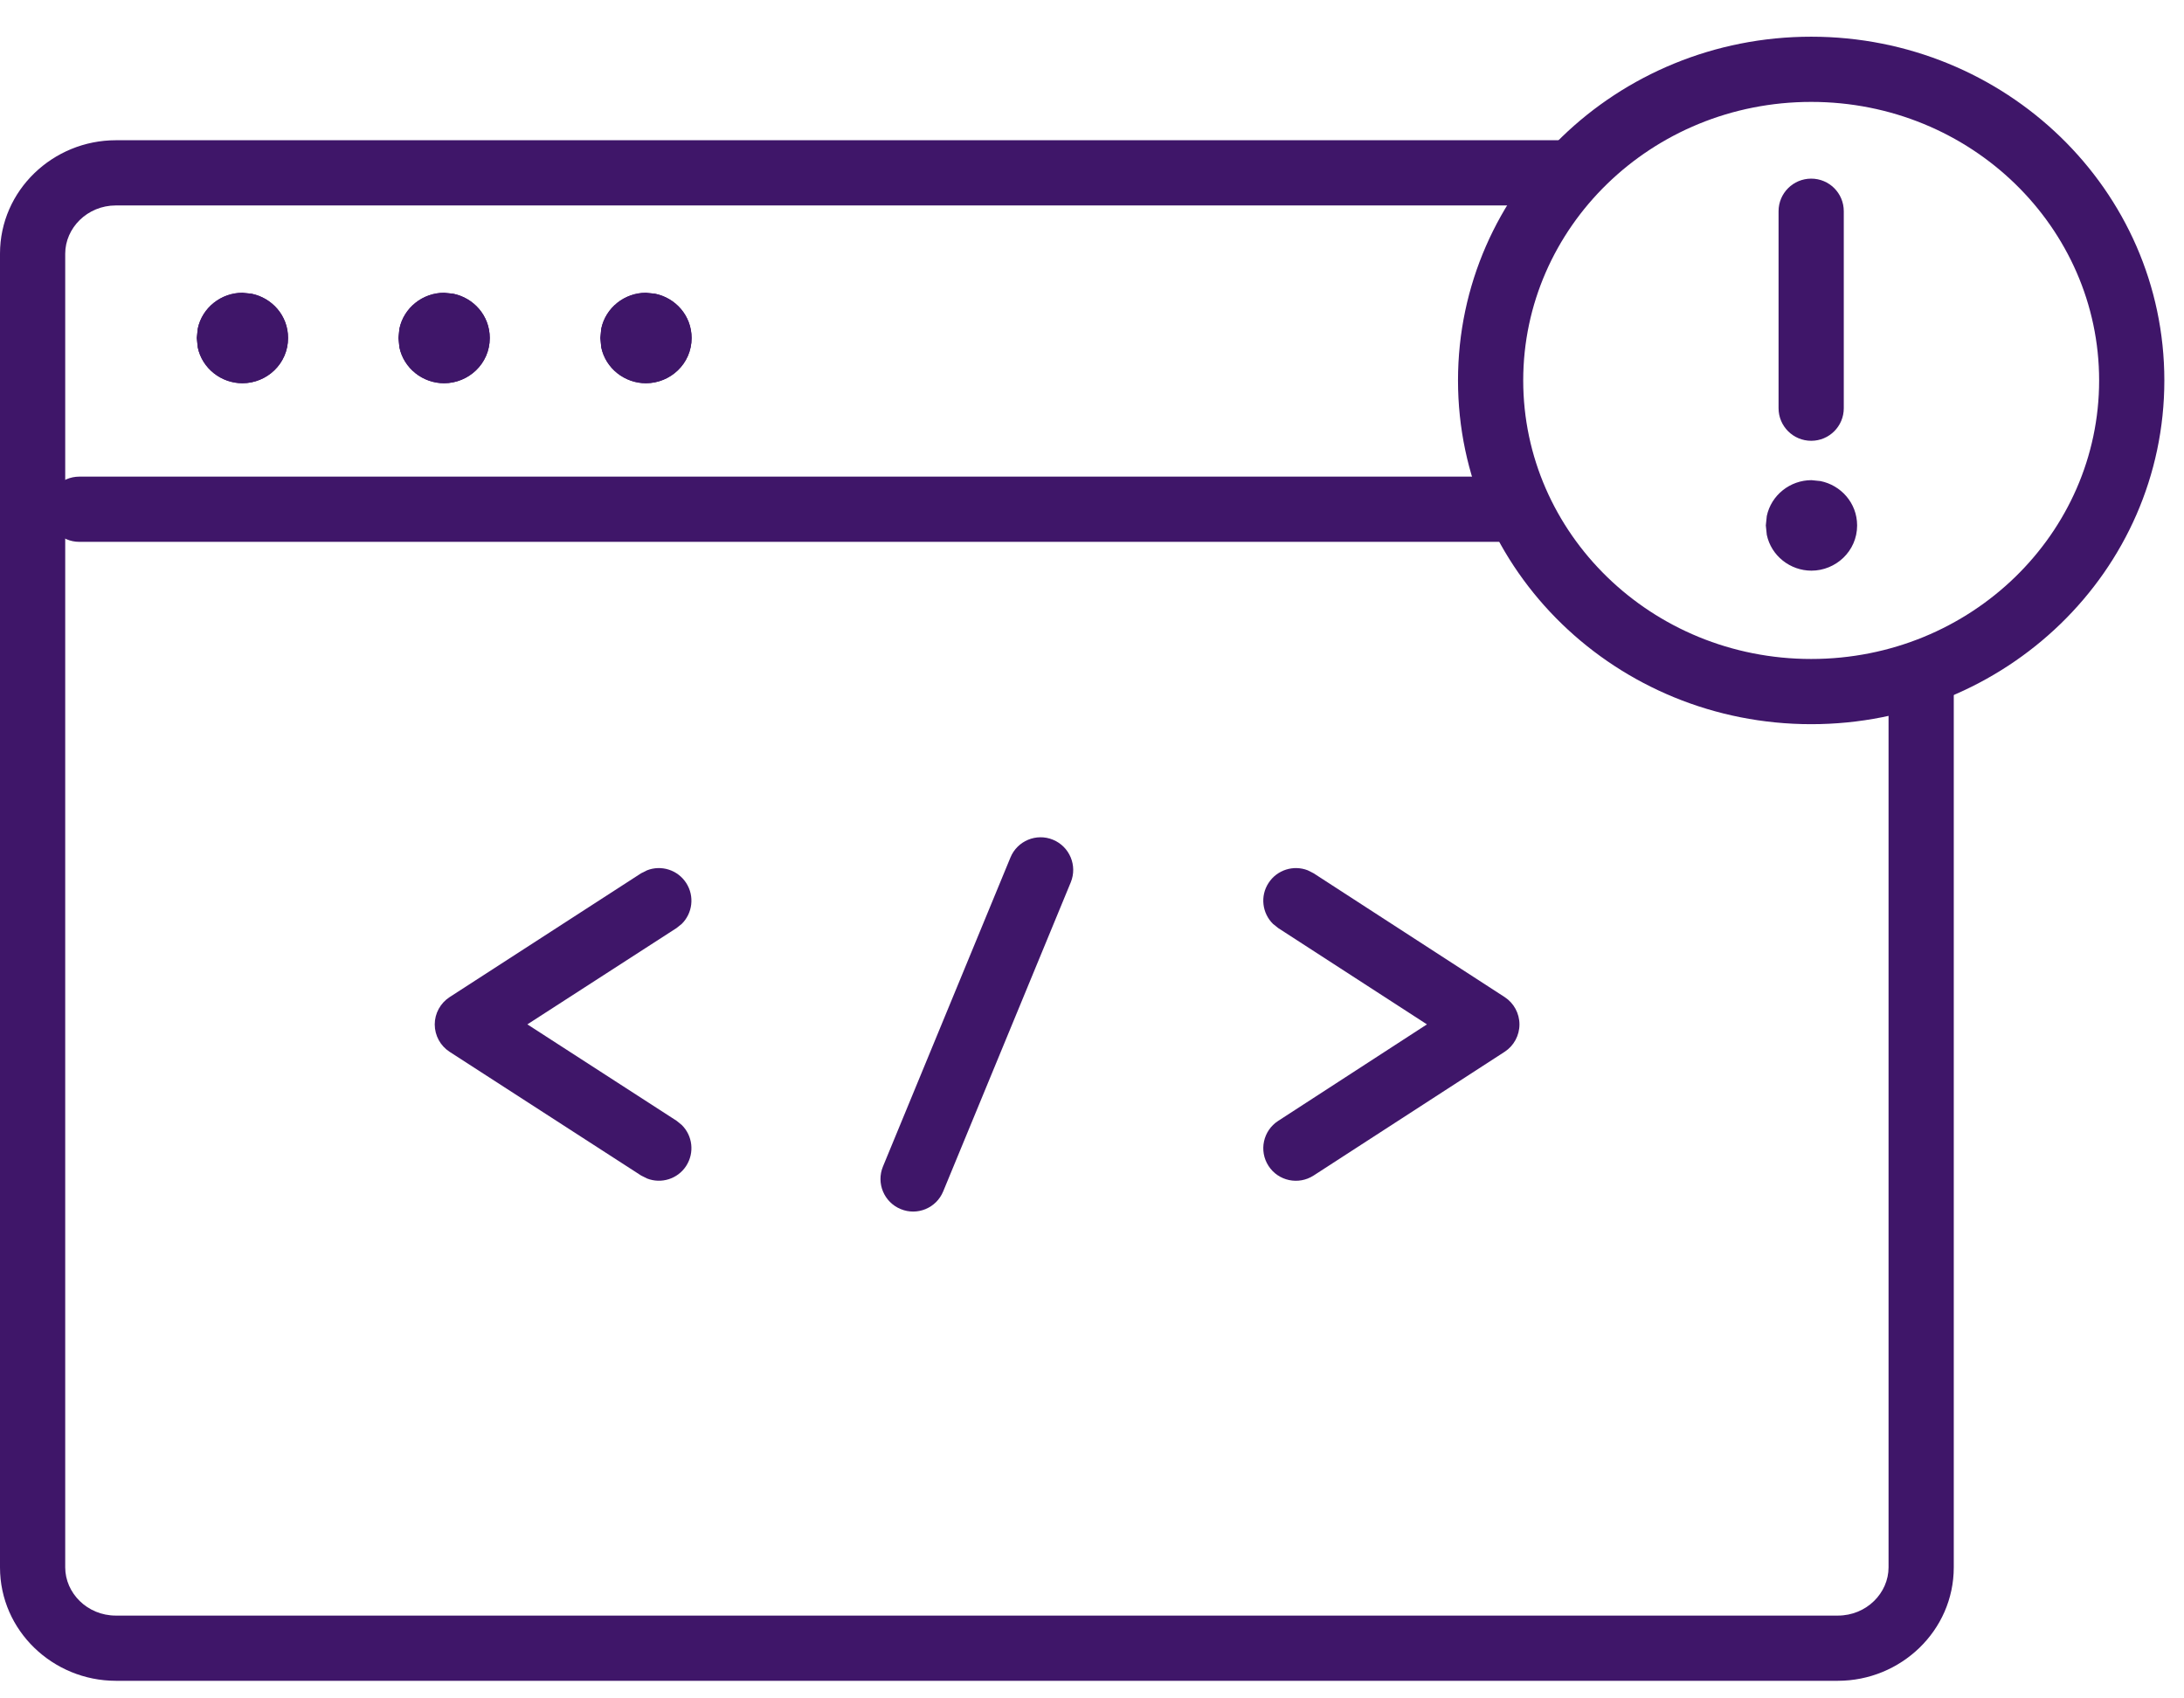
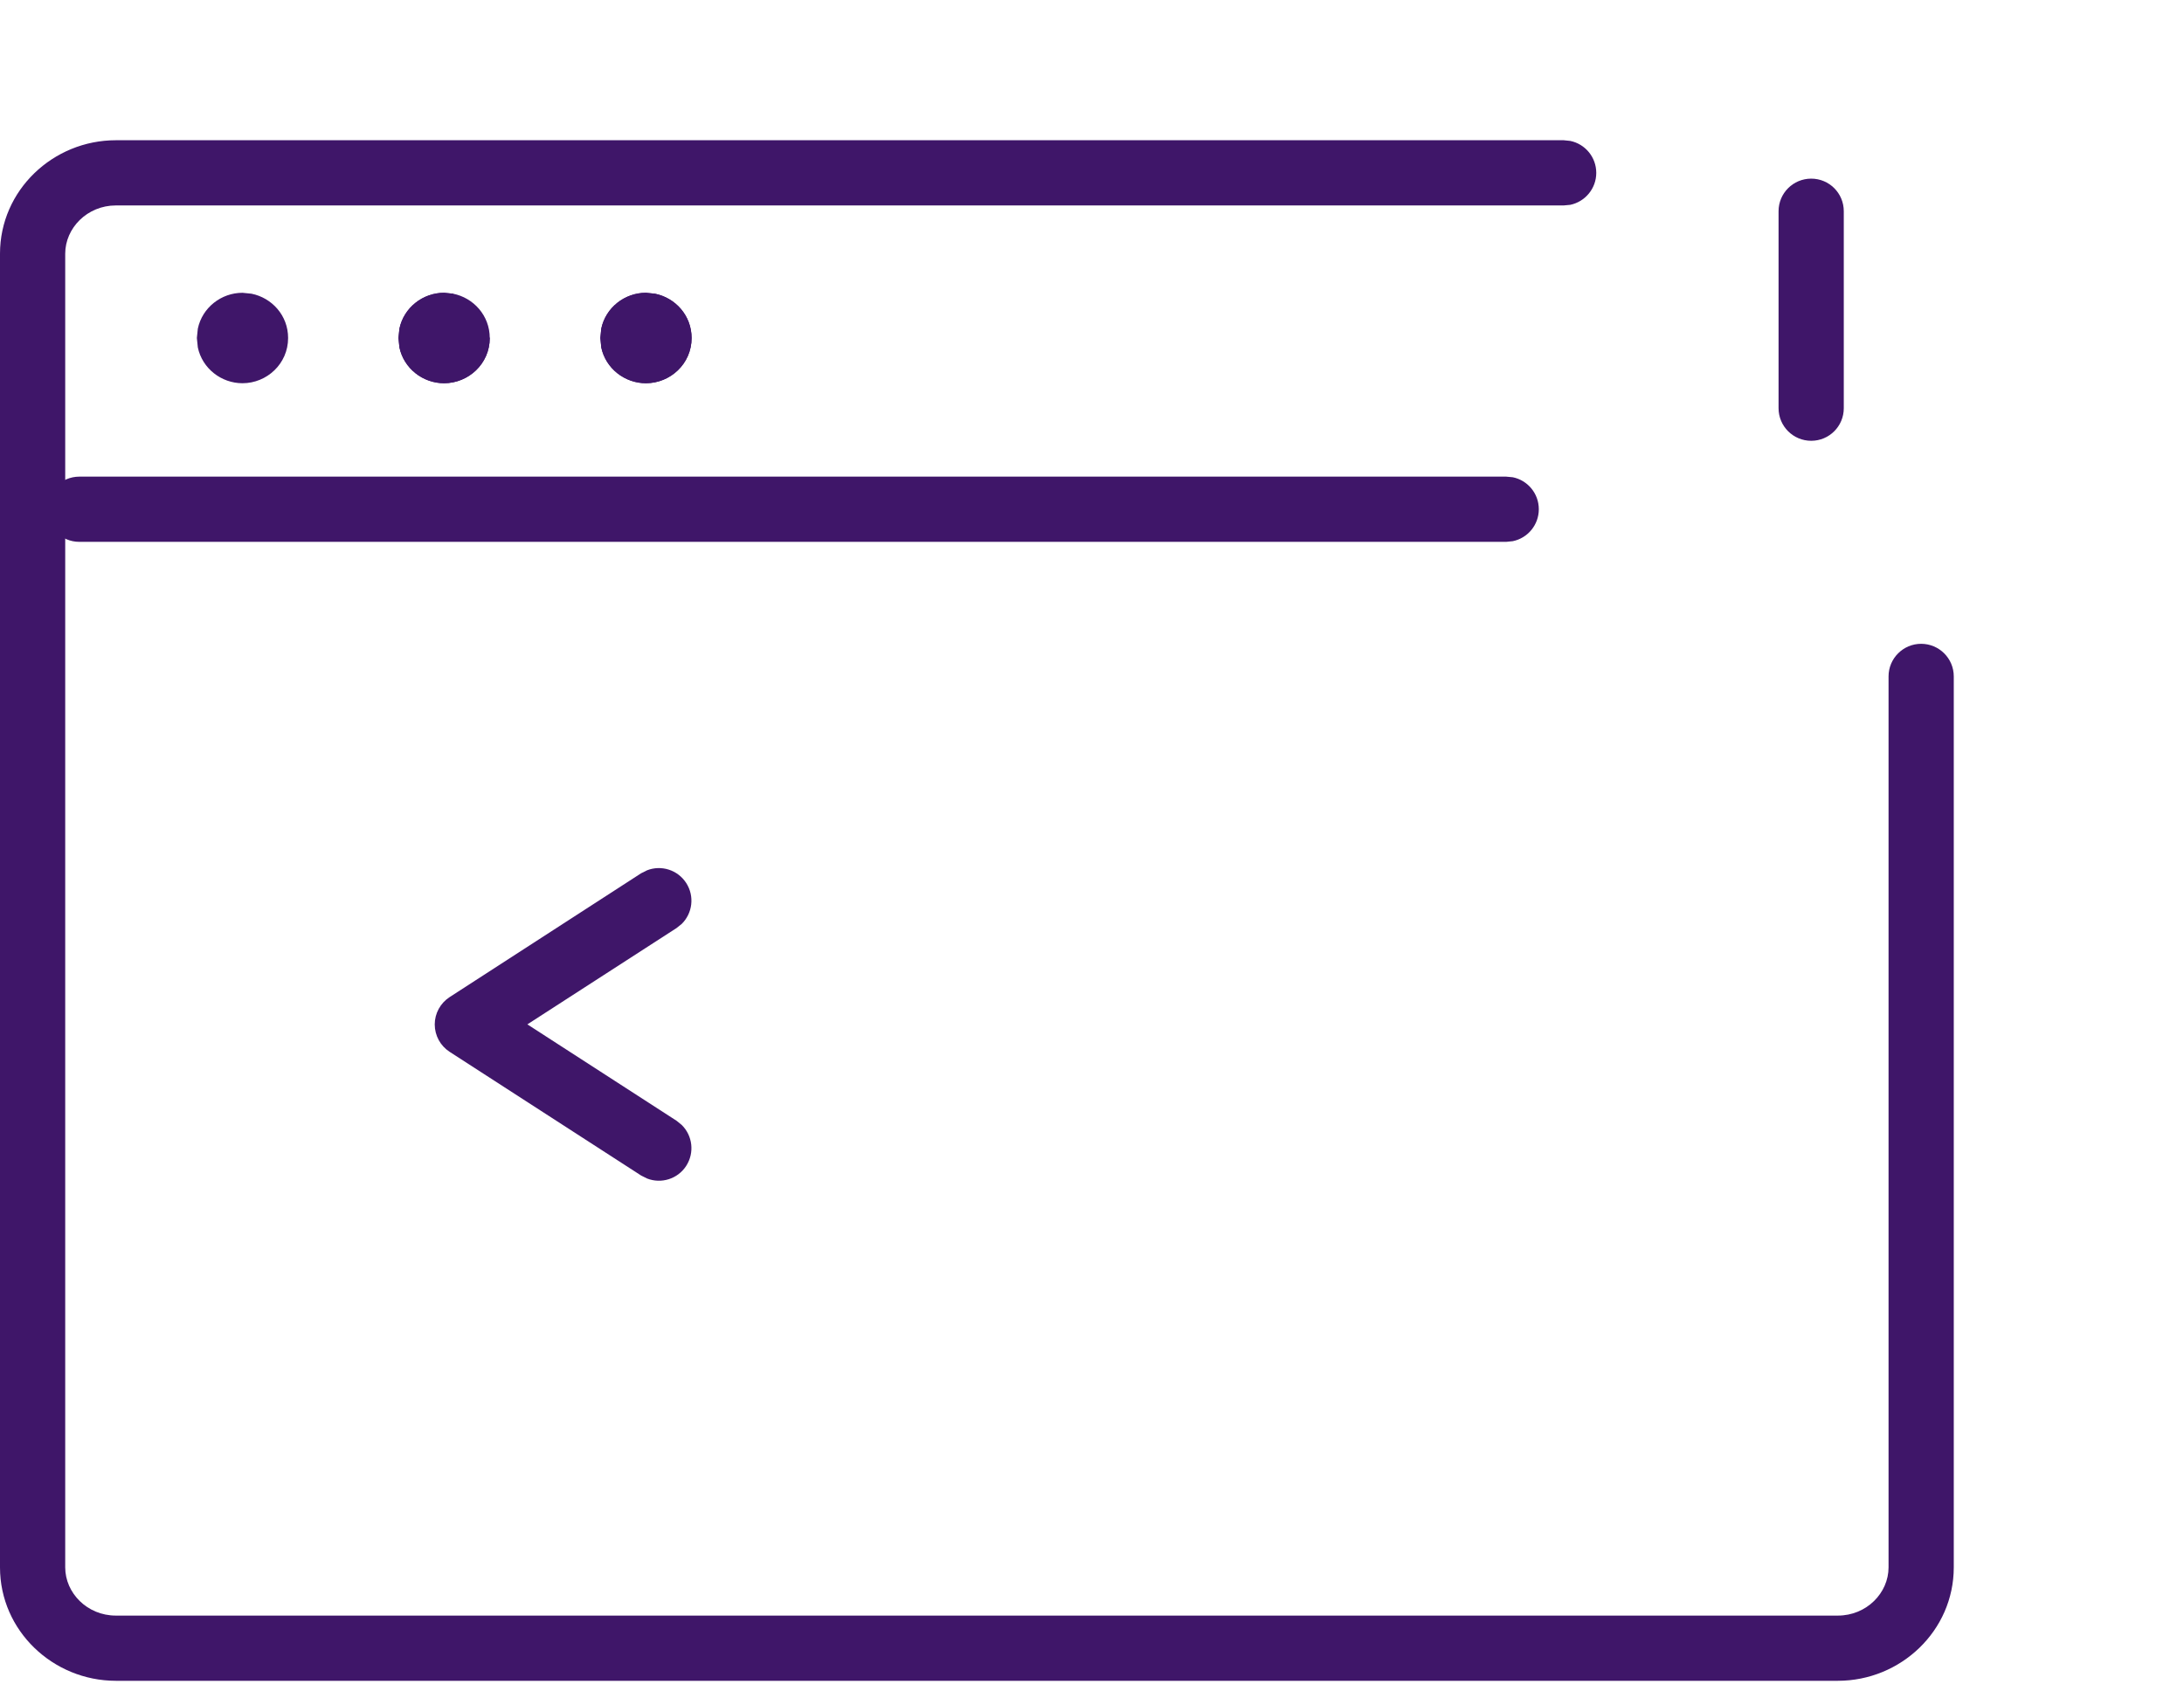
<svg xmlns="http://www.w3.org/2000/svg" width="36" height="28" viewBox="0 0 36 28" fill="none">
  <path d="M24.828 7.858L24.936 7.868C25.181 7.918 25.365 8.135 25.365 8.395C25.365 8.655 25.181 8.872 24.936 8.922L24.828 8.933H1.307C1.01 8.933 0.77 8.692 0.77 8.395C0.77 8.099 1.01 7.858 1.307 7.858H24.828Z" fill="#3f1669" />
  <path d="M29.317 6.73V3.482C29.317 3.185 29.558 2.945 29.855 2.945C30.152 2.945 30.392 3.185 30.392 3.482V6.73C30.392 7.027 30.152 7.267 29.855 7.267C29.558 7.267 29.317 7.027 29.317 6.73Z" fill="#3f1669" />
-   <path d="M34.601 6.272C34.601 3.751 32.491 1.68 29.855 1.68C27.218 1.68 25.108 3.751 25.108 6.272C25.108 8.793 27.218 10.864 29.855 10.864C32.491 10.864 34.601 8.793 34.601 6.272ZM35.676 6.272C35.676 9.417 33.055 11.939 29.855 11.939C26.655 11.939 24.033 9.417 24.033 6.272C24.033 3.127 26.655 0.605 29.855 0.605C33.055 0.605 35.676 3.127 35.676 6.272Z" fill="#3f1669" />
-   <path d="M20.91 14.557C21.051 14.339 21.323 14.257 21.556 14.348L21.653 14.397L24.802 16.438C24.954 16.537 25.046 16.707 25.046 16.889C25.046 17.071 24.954 17.241 24.802 17.34L21.653 19.38C21.404 19.541 21.071 19.471 20.91 19.222C20.748 18.973 20.82 18.64 21.069 18.479L23.521 16.888L21.069 15.3L20.984 15.232C20.806 15.057 20.768 14.775 20.91 14.557Z" fill="#3f1669" />
  <path d="M10.666 14.348C10.898 14.257 11.17 14.339 11.311 14.557C11.452 14.775 11.415 15.057 11.237 15.232L11.152 15.3L8.693 16.888L11.152 18.477L11.237 18.546C11.415 18.721 11.452 19.002 11.311 19.221C11.17 19.439 10.898 19.52 10.666 19.429L10.568 19.38L7.412 17.341C7.259 17.242 7.166 17.072 7.166 16.889C7.166 16.707 7.259 16.537 7.412 16.438L10.568 14.397L10.666 14.348Z" fill="#3f1669" />
-   <path d="M16.656 14.136C16.769 13.862 17.083 13.731 17.357 13.844C17.631 13.957 17.763 14.271 17.65 14.546L15.547 19.642C15.434 19.916 15.121 20.047 14.846 19.933C14.572 19.82 14.441 19.507 14.554 19.232L16.656 14.136Z" fill="#3f1669" />
  <path d="M10.963 5.502C10.935 5.367 10.828 5.273 10.708 5.249L10.647 5.244C10.484 5.244 10.325 5.376 10.325 5.572L10.331 5.644C10.364 5.8 10.504 5.902 10.647 5.902C10.79 5.902 10.93 5.8 10.963 5.644L10.97 5.572L10.963 5.502ZM11.4 5.572C11.4 5.999 11.047 6.318 10.647 6.318C10.297 6.318 9.984 6.074 9.911 5.728L9.896 5.572L9.911 5.418C9.984 5.071 10.297 4.827 10.647 4.827L10.795 4.842C11.13 4.909 11.399 5.199 11.4 5.572Z" fill="#3f1669" />
  <path d="M7.636 5.502C7.608 5.367 7.501 5.273 7.381 5.249L7.32 5.244C7.157 5.244 6.998 5.376 6.998 5.572L7.004 5.644C7.037 5.8 7.177 5.902 7.32 5.902C7.463 5.902 7.603 5.8 7.636 5.644L7.643 5.572L7.636 5.502ZM8.073 5.572C8.073 5.999 7.72 6.318 7.32 6.318C6.97 6.318 6.657 6.074 6.584 5.728L6.568 5.572L6.584 5.418C6.657 5.071 6.97 4.827 7.32 4.827L7.468 4.842C7.803 4.909 8.072 5.199 8.073 5.572Z" fill="#3f1669" />
  <path d="M0 25.84V4.182C0 3.137 0.874 2.312 1.91 2.312H25.775L25.883 2.323C26.128 2.373 26.312 2.59 26.312 2.85C26.312 3.109 26.128 3.326 25.883 3.377L25.775 3.387H1.91C1.437 3.387 1.075 3.761 1.075 4.182V25.84C1.075 26.262 1.437 26.635 1.91 26.635H30.294C30.768 26.635 31.13 26.262 31.13 25.84V11.151C31.13 10.855 31.371 10.614 31.667 10.614C31.964 10.614 32.205 10.855 32.205 11.151V25.84C32.205 26.885 31.331 27.71 30.294 27.71H1.91C0.874 27.71 0 26.885 0 25.84Z" fill="#3f1669" />
-   <path d="M30.612 8.662C30.612 9.088 30.259 9.408 29.859 9.408C29.509 9.408 29.196 9.164 29.123 8.817L29.107 8.662L29.123 8.507C29.196 8.161 29.509 7.916 29.859 7.916L30.007 7.931C30.342 7.998 30.611 8.289 30.612 8.662Z" fill="#3f1669" />
-   <path d="M4.311 5.502C4.283 5.367 4.176 5.273 4.056 5.249L3.995 5.244C3.832 5.244 3.673 5.376 3.672 5.572L3.679 5.644C3.712 5.8 3.852 5.902 3.995 5.902C4.137 5.902 4.278 5.8 4.311 5.644L4.318 5.572L4.311 5.502ZM4.747 5.572C4.747 5.999 4.395 6.318 3.995 6.318C3.645 6.318 3.332 6.074 3.259 5.728L3.243 5.572L3.259 5.418C3.332 5.071 3.645 4.827 3.995 4.827L4.143 4.842C4.478 4.909 4.747 5.199 4.747 5.572Z" fill="#3f1669" />
  <path d="M4.749 5.572C4.749 5.999 4.397 6.318 3.997 6.318C3.647 6.318 3.334 6.074 3.261 5.728L3.245 5.572L3.261 5.418C3.334 5.071 3.647 4.827 3.997 4.827L4.145 4.842C4.48 4.909 4.749 5.199 4.749 5.572Z" fill="#3f1669" />
-   <path d="M8.073 5.572C8.073 5.999 7.72 6.318 7.32 6.318C6.97 6.318 6.657 6.074 6.584 5.728L6.568 5.572L6.584 5.418C6.657 5.071 6.97 4.827 7.32 4.827L7.468 4.842C7.803 4.909 8.072 5.199 8.073 5.572Z" fill="#3f1669" />
+   <path d="M8.073 5.572C8.073 5.999 7.72 6.318 7.32 6.318C6.97 6.318 6.657 6.074 6.584 5.728L6.568 5.572L6.584 5.418C6.657 5.071 6.97 4.827 7.32 4.827L7.468 4.842Z" fill="#3f1669" />
  <path d="M11.4 5.572C11.4 5.999 11.047 6.318 10.647 6.318C10.297 6.318 9.984 6.074 9.911 5.728L9.896 5.572L9.911 5.418C9.984 5.071 10.297 4.827 10.647 4.827L10.795 4.842C11.13 4.909 11.399 5.199 11.4 5.572Z" fill="#3f1669" />
</svg>